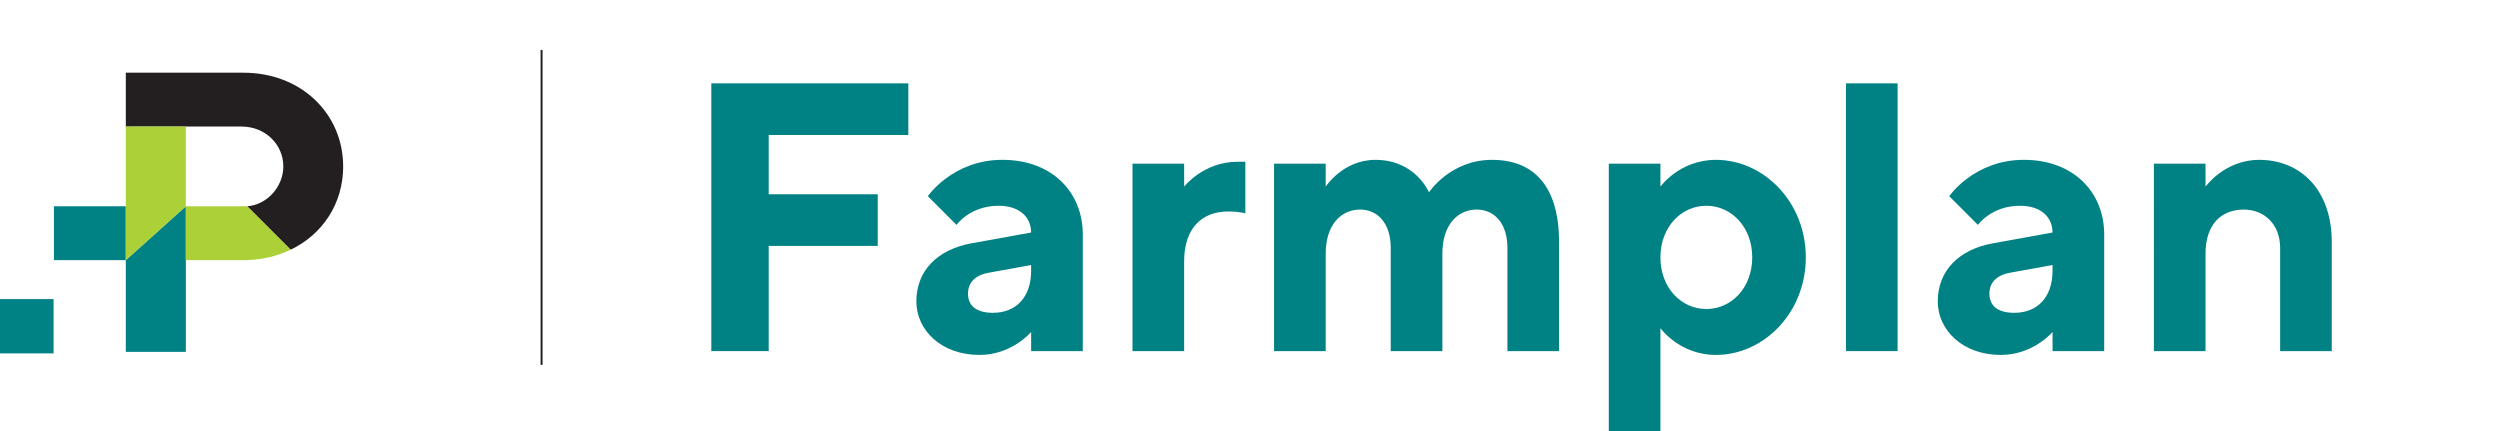
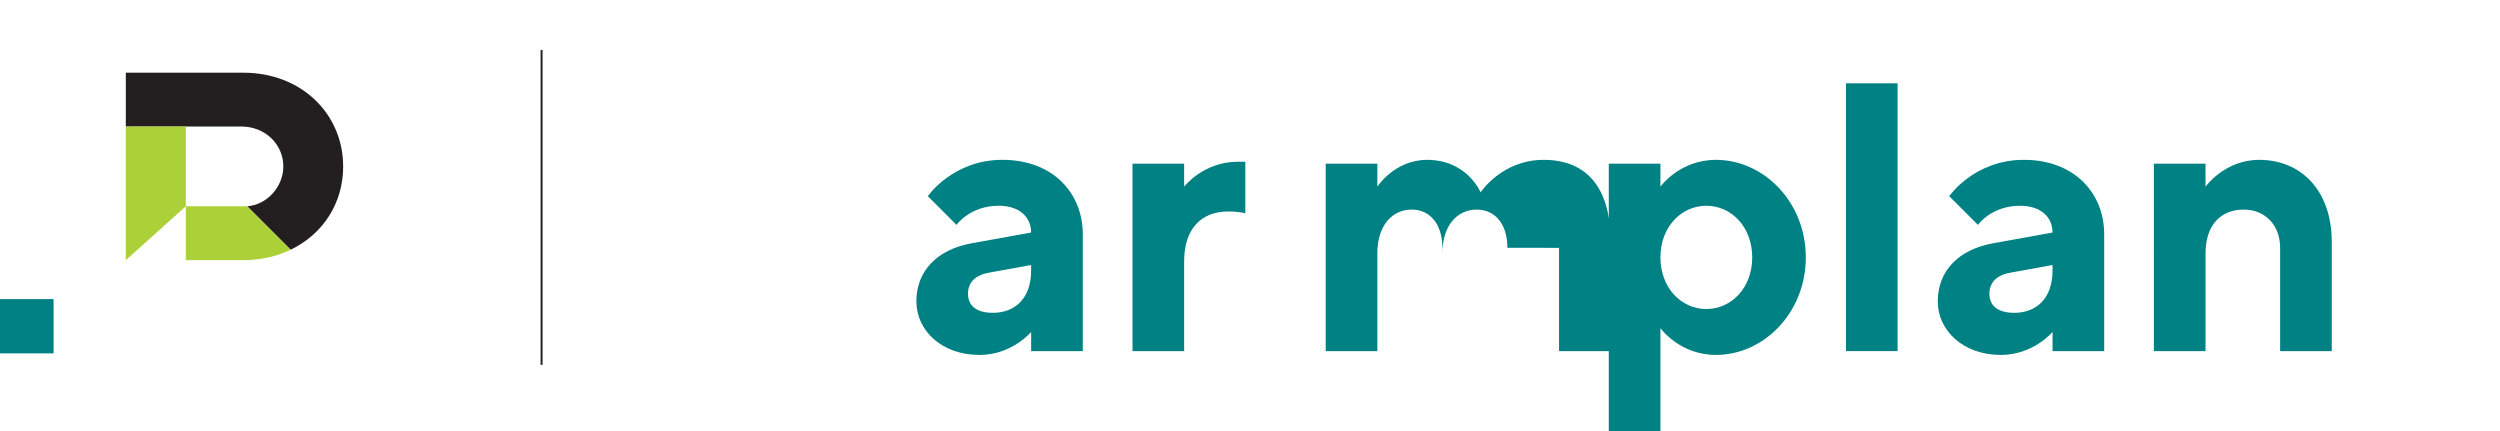
<svg xmlns="http://www.w3.org/2000/svg" id="Layer_1" data-name="Layer 1" viewBox="0 0 918.83 158.57">
  <defs>
    <style>
      .cls-1 {
        clip-path: url(#clippath);
      }

      .cls-2, .cls-3 {
        fill: none;
      }

      .cls-2, .cls-4, .cls-5, .cls-6 {
        stroke-width: 0px;
      }

      .cls-7 {
        clip-path: url(#clippath-1);
      }

      .cls-3 {
        stroke: #231f20;
        stroke-width: .73px;
      }

      .cls-4 {
        fill: #231f20;
      }

      .cls-5 {
        fill: #acd038;
      }

      .cls-6 {
        fill: #008184;
      }
    </style>
    <clipPath id="clippath">
      <rect class="cls-2" width="918.83" height="134.1" />
    </clipPath>
    <clipPath id="clippath-1">
      <rect class="cls-2" width="918.83" height="134.1" />
    </clipPath>
  </defs>
  <g class="cls-1">
    <line class="cls-3" x1="199.05" y1="18.36" x2="199.05" y2="134.1" />
    <path class="cls-4" d="m126.12,61.17c0-19.35-15.39-34.45-36.64-34.45h-43.24v19.8h0s22.06-.01,22.06-.01h0s20.44,0,20.44,0c8.79,0,15.39,6.6,15.39,14.66,0,7.41-5.95,14.13-13.29,14.64l15.97,15.97c11.78-5.63,19.32-17,19.32-30.62" />
  </g>
-   <path class="cls-6" d="m19.81,95.61h26.43s0,0,0,0v-19.79h-26.42v19.8Zm48.49,0v-19.8l-22.06,19.8v.02h0v33.7h22.07v-33.72Z" />
  <g class="cls-7">
    <path class="cls-5" d="m46.23,95.61l22.06-19.8v-29.31h-22.06s0,.01,0,.01v49.08h0Zm60.57-3.82l-15.97-15.98h-22.54v19.8h22.53s0,0,0,0v-.02c5.88-.18,11.26-1.53,15.97-3.79" />
  </g>
  <rect class="cls-6" y="109.93" width="19.69" height="19.95" />
  <g>
-     <path class="cls-6" d="m333.84,30.63v18.98h-51.32v21.79h40.07v18.98h-40.07v38.66h-21.09V30.63h72.41Z" />
    <path class="cls-6" d="m378.97,122.01s-7.03,8.44-18.98,8.44c-14.06,0-23.2-9.14-23.2-19.68,0-11.25,7.73-19.12,20.39-21.37l21.79-3.94c0-5.62-4.22-9.84-11.95-9.84-10.55,0-15.47,7.03-15.47,7.03l-10.54-10.55s9.14-13.36,27.42-13.36,29.53,11.95,29.53,27.42v42.88h-18.98v-7.03Zm0-22.5v-2.11l-15.47,2.81c-4.92.84-7.73,3.52-7.73,7.73s2.81,7.03,9.14,7.03c8.43,0,14.06-5.62,14.06-15.47Z" />
    <path class="cls-6" d="m457.71,78.43s-2.11-.7-6.33-.7c-9.84,0-16.17,6.33-16.17,18.28v33.04h-18.98V60.15h18.98v8.44s7.03-9.14,19.68-9.14h2.81v18.98Z" />
-     <path class="cls-6" d="m554.02,91.08c0-9.14-4.92-14.06-11.25-14.06-7.03,0-12.65,5.62-12.65,16.17v35.85h-18.98v-37.96c0-9.14-4.92-14.06-11.25-14.06-7.03,0-12.65,5.62-12.65,16.17v35.85h-18.98V60.15h18.98v8.44s6.33-9.84,18.28-9.84c14.76,0,19.68,11.95,19.68,11.95,0,0,7.73-11.95,23.2-11.95s24.6,9.84,24.6,30.23v40.07h-18.98v-37.96Z" />
+     <path class="cls-6" d="m554.02,91.08c0-9.14-4.92-14.06-11.25-14.06-7.03,0-12.65,5.62-12.65,16.17v35.85v-37.96c0-9.14-4.92-14.06-11.25-14.06-7.03,0-12.65,5.62-12.65,16.17v35.85h-18.98V60.15h18.98v8.44s6.33-9.84,18.28-9.84c14.76,0,19.68,11.95,19.68,11.95,0,0,7.73-11.95,23.2-11.95s24.6,9.84,24.6,30.23v40.07h-18.98v-37.96Z" />
    <path class="cls-6" d="m610.26,120.61v37.96h-18.98V60.15h18.98v8.44s7.03-9.84,20.39-9.84c17.58,0,33.04,15.47,33.04,35.85s-15.47,35.85-33.04,35.85c-13.36,0-20.39-9.84-20.39-9.84Zm0-26.01c0,11.25,7.73,18.98,16.87,18.98s16.87-7.73,16.87-18.98-7.73-18.98-16.87-18.98-16.87,7.73-16.87,18.98Z" />
    <path class="cls-6" d="m697.43,129.04h-18.98V30.63h18.98v98.42Z" />
    <path class="cls-6" d="m754.37,122.01s-7.03,8.44-18.98,8.44c-14.06,0-23.2-9.14-23.2-19.68,0-11.25,7.73-19.12,20.39-21.37l21.79-3.94c0-5.62-4.22-9.84-11.95-9.84-10.55,0-15.47,7.03-15.47,7.03l-10.54-10.55s9.14-13.36,27.42-13.36,29.53,11.95,29.53,27.42v42.88h-18.98v-7.03Zm0-22.5v-2.11l-15.47,2.81c-4.92.84-7.73,3.52-7.73,7.73s2.81,7.03,9.14,7.03c8.43,0,14.06-5.62,14.06-15.47Z" />
    <path class="cls-6" d="m810.61,68.59s7.03-9.84,19.68-9.84c15.47,0,26.71,11.25,26.71,30.23v40.07h-18.98v-37.96c0-8.44-5.62-14.06-13.36-14.06-8.44,0-14.06,5.62-14.06,16.17v35.85h-18.98V60.15h18.98v8.44Z" />
  </g>
</svg>